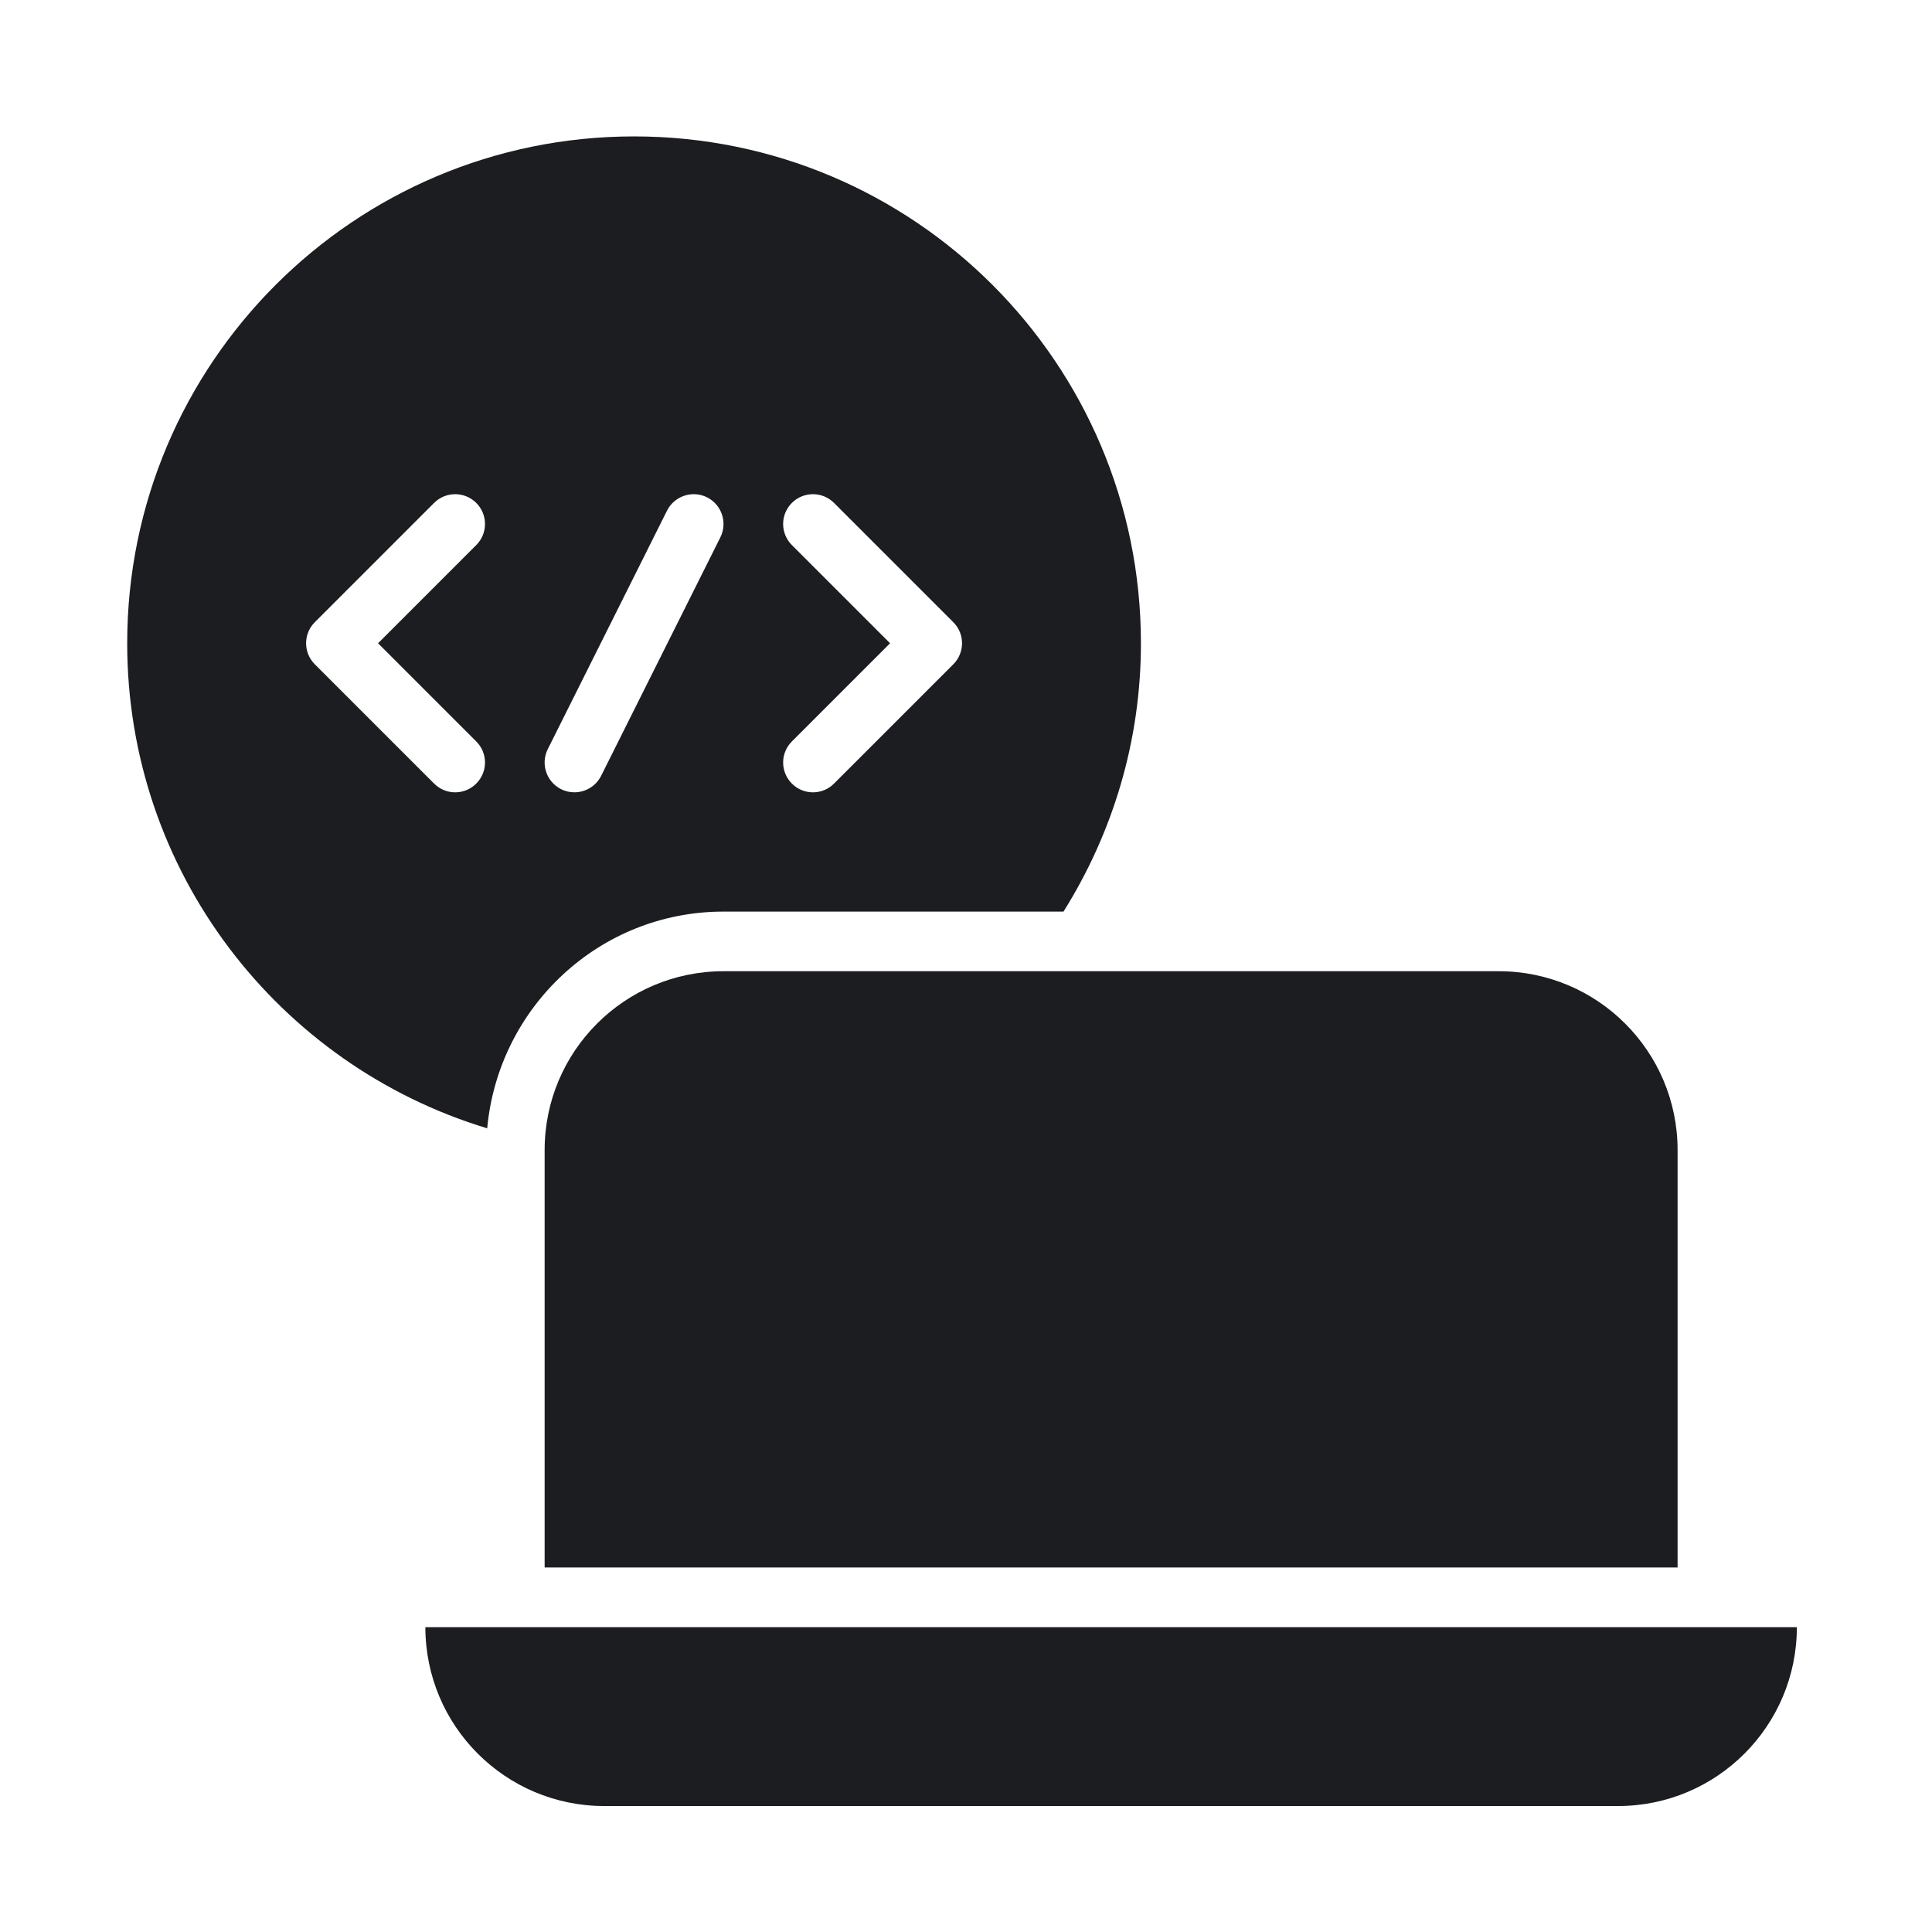
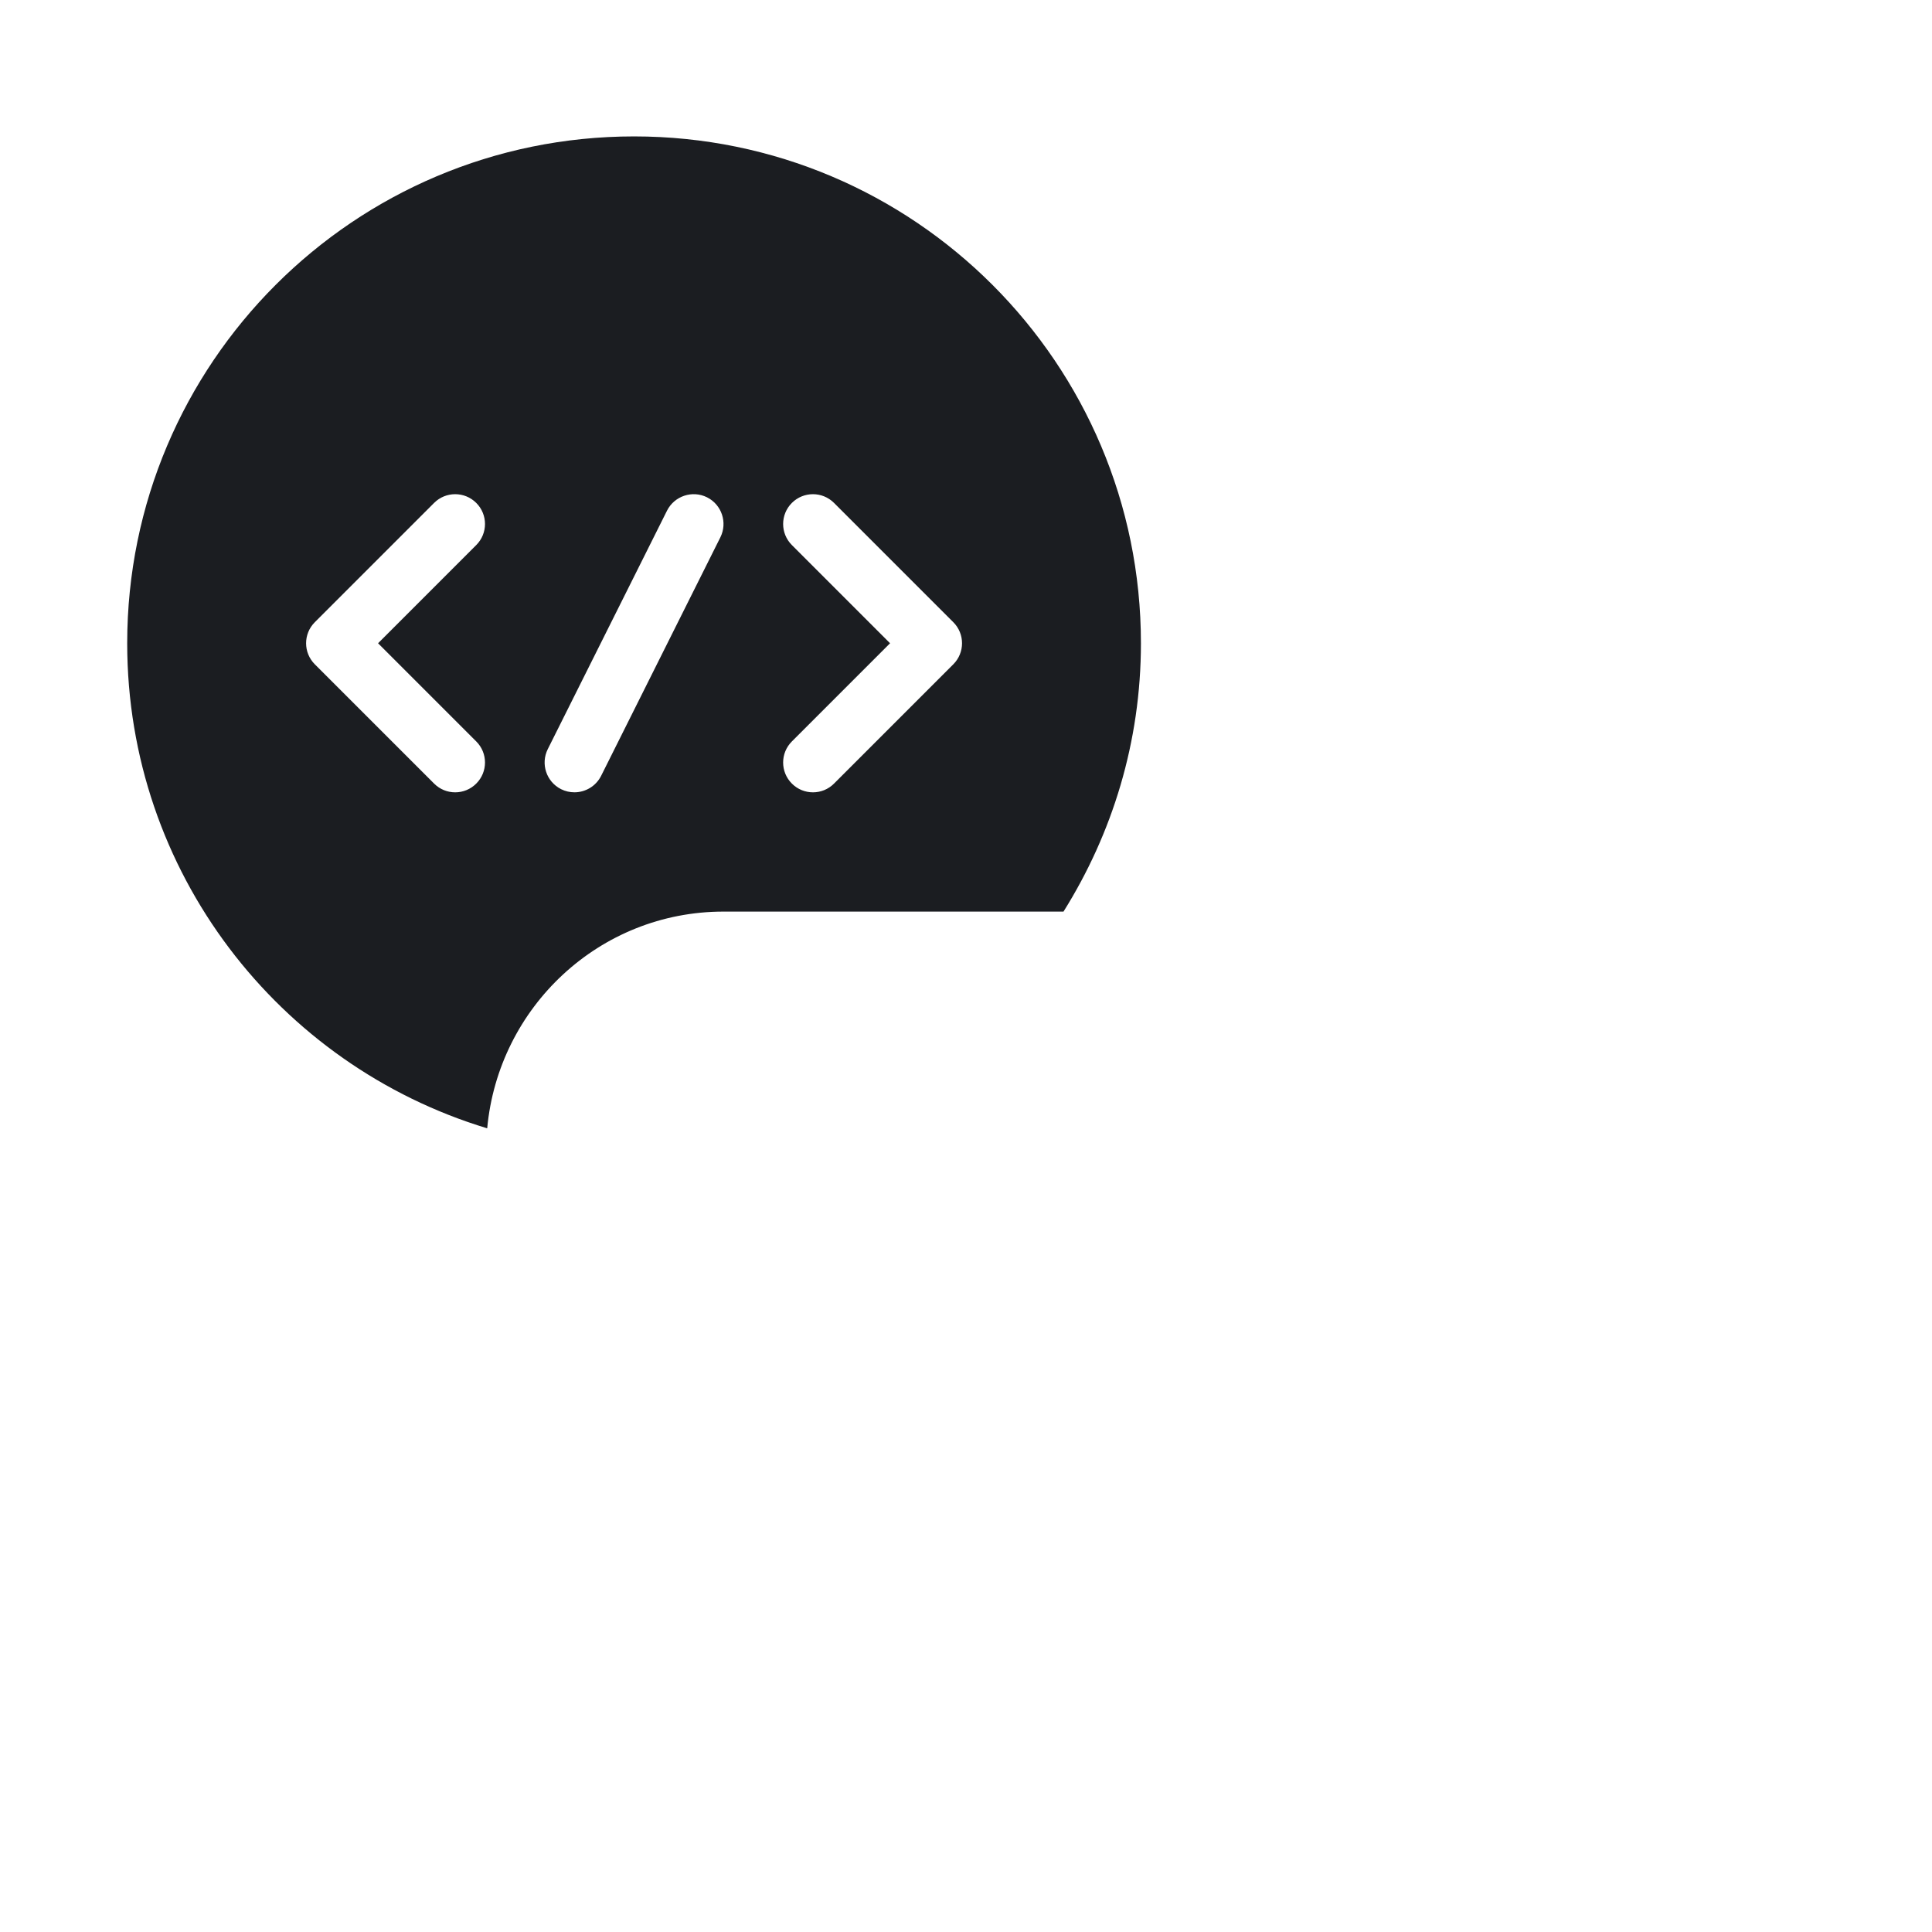
<svg xmlns="http://www.w3.org/2000/svg" width="81" height="81" viewBox="0 0 81 81" fill="none">
-   <path d="M22.834 65.719H70.334V48.219C70.334 44.077 66.976 40.719 62.834 40.719H30.334C26.191 40.719 22.834 44.077 22.834 48.219V65.719Z" fill="#1B1D21" />
-   <path d="M67.834 75.719H25.334C21.191 75.719 17.834 72.361 17.834 68.219L75.334 68.219C75.334 72.361 71.976 75.719 67.834 75.719Z" fill="#1B1D21" />
  <path d="M30.334 38.219H44.588C46.633 34.953 47.834 31.106 47.834 26.969C47.834 15.233 38.319 5.719 26.584 5.719C14.848 5.719 5.333 15.233 5.333 26.969C5.333 36.562 11.694 44.664 20.426 47.305C20.896 42.223 25.131 38.219 30.334 38.219ZM33.2 22.852C32.711 22.364 32.711 21.573 33.2 21.085C33.688 20.597 34.479 20.597 34.967 21.085L39.967 26.085C40.456 26.573 40.456 27.364 39.967 27.852L34.967 32.852C34.723 33.097 34.403 33.219 34.084 33.219C33.764 33.219 33.444 33.097 33.2 32.852C32.711 32.364 32.711 31.573 33.2 31.085L37.316 26.969L33.2 22.852ZM22.965 31.409L27.965 21.409C28.275 20.794 29.027 20.543 29.643 20.85C30.26 21.16 30.509 21.91 30.202 22.527L25.202 32.528C24.982 32.965 24.54 33.218 24.084 33.218C23.895 33.218 23.705 33.177 23.524 33.087C22.907 32.777 22.658 32.027 22.965 31.409ZM19.967 32.852C19.723 33.097 19.403 33.219 19.084 33.219C18.764 33.219 18.444 33.097 18.2 32.852L13.2 27.852C12.711 27.364 12.711 26.573 13.2 26.085L18.2 21.085C18.688 20.597 19.479 20.597 19.967 21.085C20.456 21.573 20.456 22.364 19.967 22.852L15.851 26.969L19.967 31.085C20.456 31.573 20.456 32.364 19.967 32.852Z" fill="#1B1D21" />
</svg>